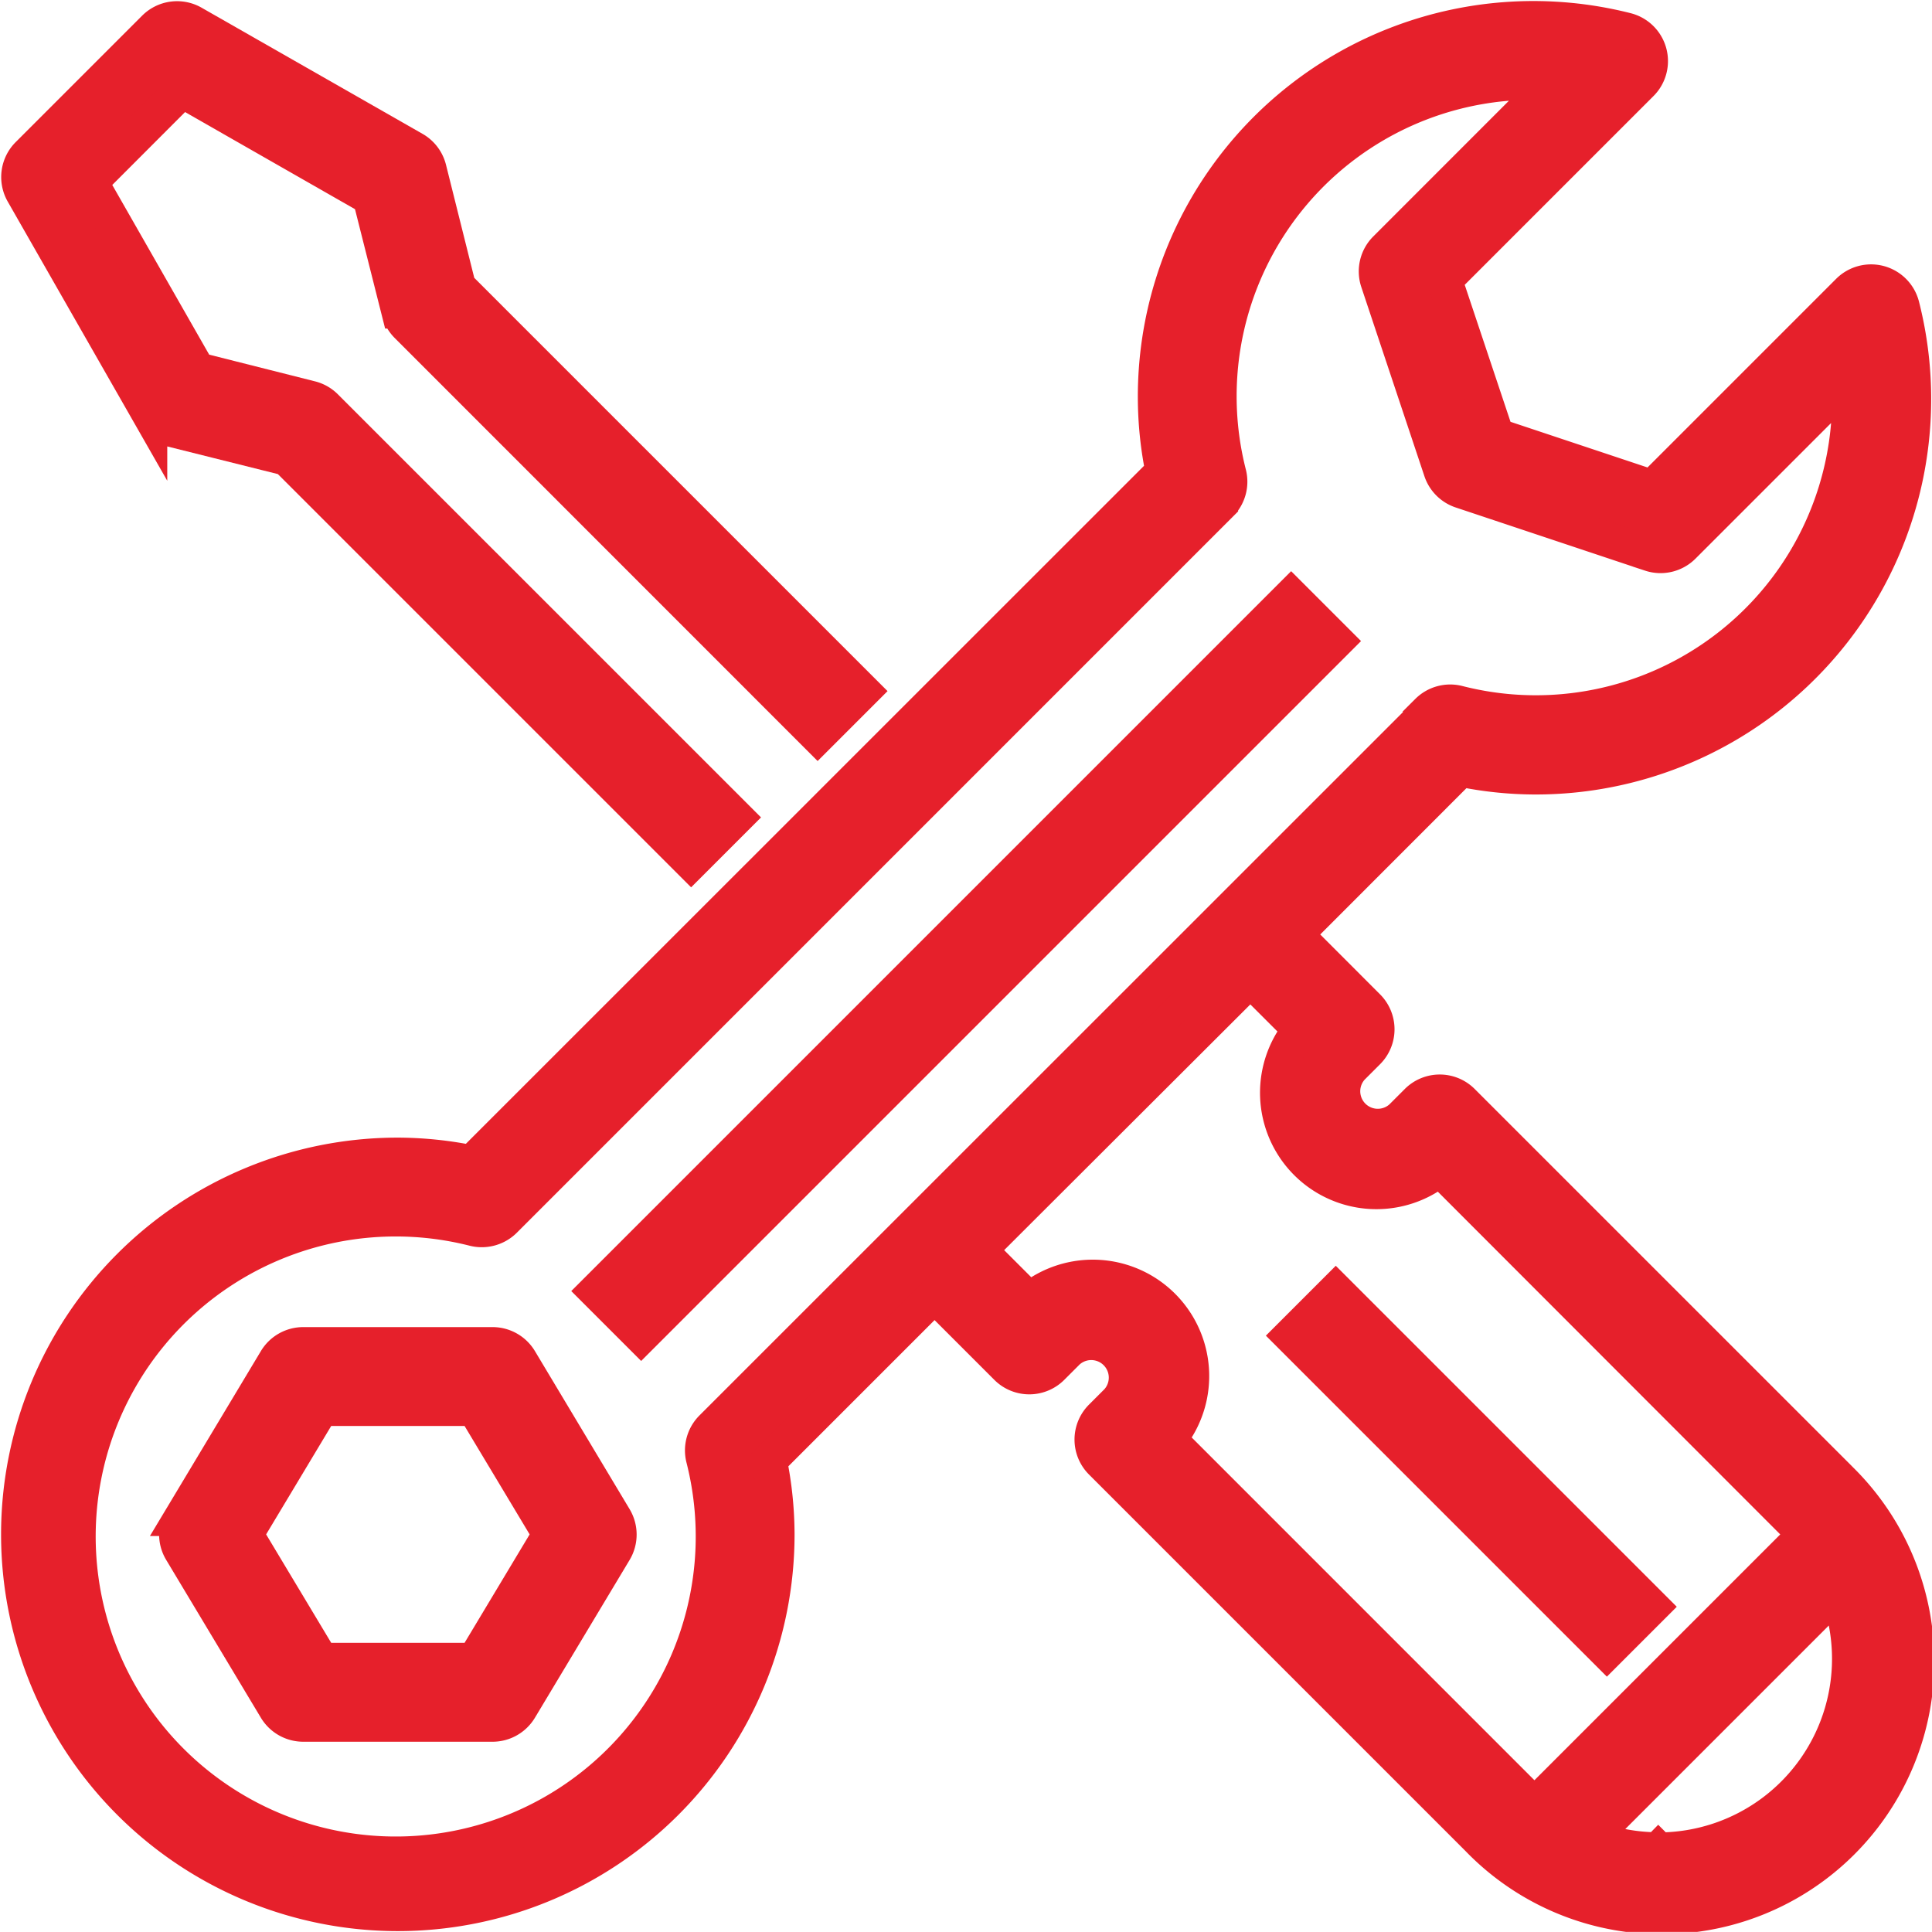
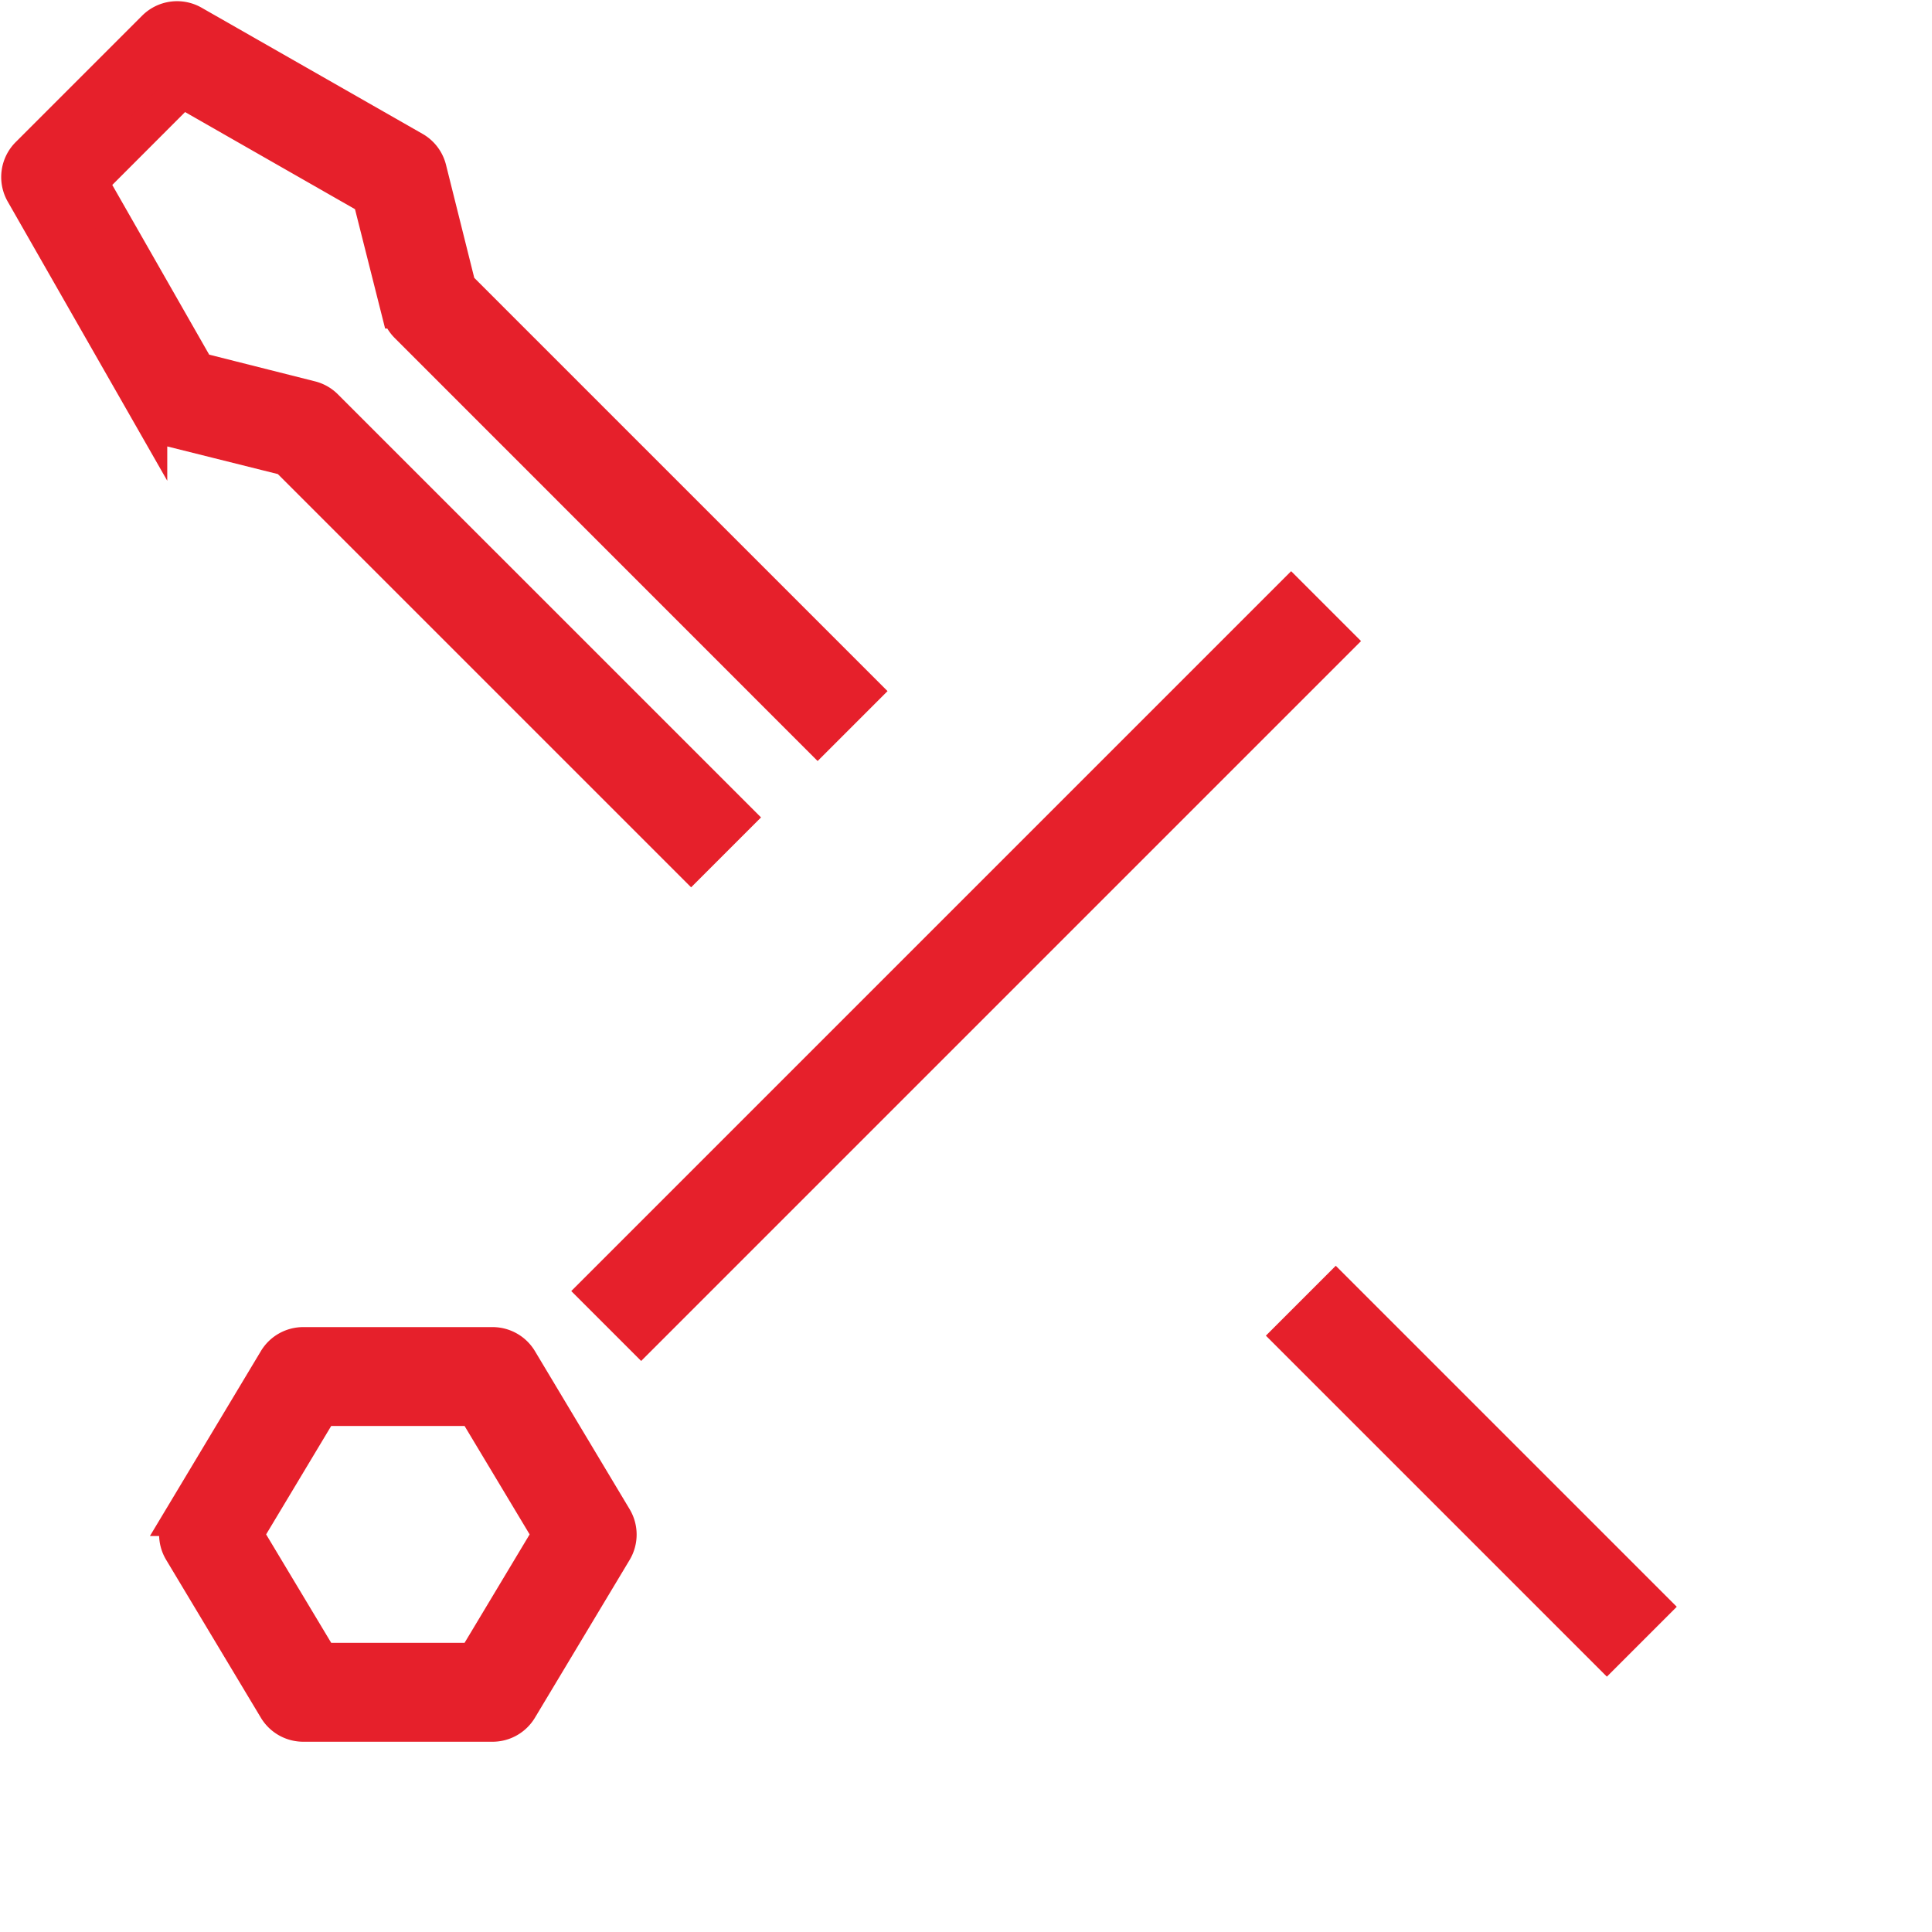
<svg xmlns="http://www.w3.org/2000/svg" width="54.092" height="54.089" viewBox="0 0 54.092 54.089">
  <g id="sav" transform="translate(0.257 0.526)">
    <path id="Tracé_451" data-name="Tracé 451" d="M.427,4.936l3.536,6.188a.883.883,0,0,0,.552.419l3.3.825L19.13,23.682l1.25-1.25L8.888,10.941a.882.882,0,0,0-.41-.233l-3.17-.8L2.3,4.641,4.878,2.06l5.274,3.014.8,3.17a.882.882,0,0,0,.232.411L22.672,20.146l1.25-1.25L12.607,7.581l-.825-3.3a.885.885,0,0,0-.419-.553L5.175.195A.884.884,0,0,0,4.114.337L.578,3.873A.884.884,0,0,0,.427,4.936Zm0,0" transform="translate(-0.037 -0.072)" fill="#e6202b" stroke="#e6202b" stroke-width="1" />
-     <path id="Tracé_452" data-name="Tracé 452" d="M194.678,174.969l-19.448,19.448-1.25-1.25,19.448-19.448Zm0,0" transform="translate(-157.536 -157.546)" fill="#e6202b" stroke="#e6202b" stroke-width="1" />
+     <path id="Tracé_452" data-name="Tracé 452" d="M194.678,174.969l-19.448,19.448-1.25-1.25,19.448-19.448Z" transform="translate(-157.536 -157.546)" fill="#e6202b" stroke="#e6202b" stroke-width="1" />
    <path id="Tracé_453" data-name="Tracé 453" d="M57.35,399.265a.884.884,0,0,0-.758-.429h-5.3a.883.883,0,0,0-.757.429l-2.652,4.42a.884.884,0,0,0,0,.911l2.652,4.42a.884.884,0,0,0,.757.429h5.3a.884.884,0,0,0,.758-.429L60,404.6a.884.884,0,0,0,0-.911Zm-1.258,8.411h-4.3l-2.122-3.536,2.122-3.536h4.3l2.122,3.536Zm0,0" transform="translate(-43.059 -361.706)" fill="#e6202b" stroke="#e6202b" stroke-width="1" />
-     <path id="Tracé_454" data-name="Tracé 454" d="M42.7,21.218A10.571,10.571,0,0,0,52.987,8.046a.884.884,0,0,0-1.482-.412l-5.5,5.5-4.366-1.455L40.18,7.314l5.5-5.5A.884.884,0,0,0,45.268.326,10.575,10.575,0,0,0,32.1,10.61a10.376,10.376,0,0,0,.215,2.071L12.952,32.04a10.429,10.429,0,0,0-2.071-.215A10.608,10.608,0,1,0,21.489,42.433a10.4,10.4,0,0,0-.215-2.071l4.635-4.635,2.027,2.027a.884.884,0,0,0,1.25,0l.442-.442a.991.991,0,0,1,1.4,1.4l0,0-.442.442a.884.884,0,0,0,0,1.25L41.133,50.951A7.135,7.135,0,1,0,51.268,40.907l-.045-.046L40.678,30.317a.884.884,0,0,0-1.25,0l-.442.442a.991.991,0,0,1-1.4-1.4l0,0,.442-.442a.884.884,0,0,0,0-1.25L36,25.637,40.634,21A10.4,10.4,0,0,0,42.7,21.218Zm3.473,30.056a5.372,5.372,0,0,1-1.88-.343l6.9-6.9a5.361,5.361,0,0,1-5.024,7.247ZM36.163,28.3a2.759,2.759,0,0,0,3.889,3.884l9.92,9.929c.108.108.208.222.306.337l-7.558,7.558c-.116-.1-.23-.2-.338-.306l-9.928-9.929a2.759,2.759,0,0,0-3.89-3.884l-1.414-1.414,7.6-7.586Zm3.57-8.891L19.68,39.457a.885.885,0,0,0-.233.84,8.9,8.9,0,1,1-6.428-6.429.892.892,0,0,0,.84-.233l20.049-20.05a.883.883,0,0,0,.232-.84A8.8,8.8,0,0,1,43.207,1.784L38.544,6.449a.883.883,0,0,0-.214.9l1.768,5.3a.885.885,0,0,0,.56.559l5.3,1.768a.884.884,0,0,0,.9-.213l4.663-4.663c.011.169.016.336.016.5a8.794,8.794,0,0,1-10.976,8.565.885.885,0,0,0-.84.232h0Zm0,0" fill="#e6202b" stroke="#e6202b" stroke-width="1" />
    <path id="Tracé_455" data-name="Tracé 455" d="M392.98,391.465l-1.25,1.25-8.84-8.84,1.25-1.25Zm0,0" transform="translate(-346.998 -347.005)" fill="#e6202b" stroke="#e6202b" stroke-width="1" />
  </g>
</svg>